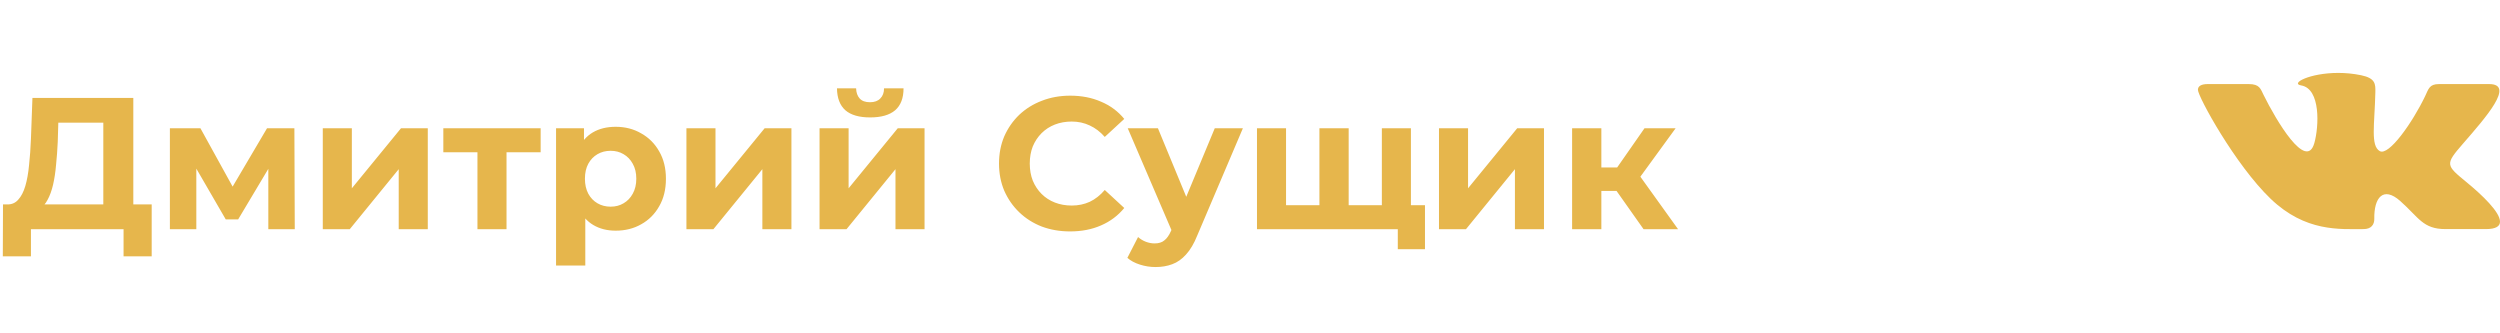
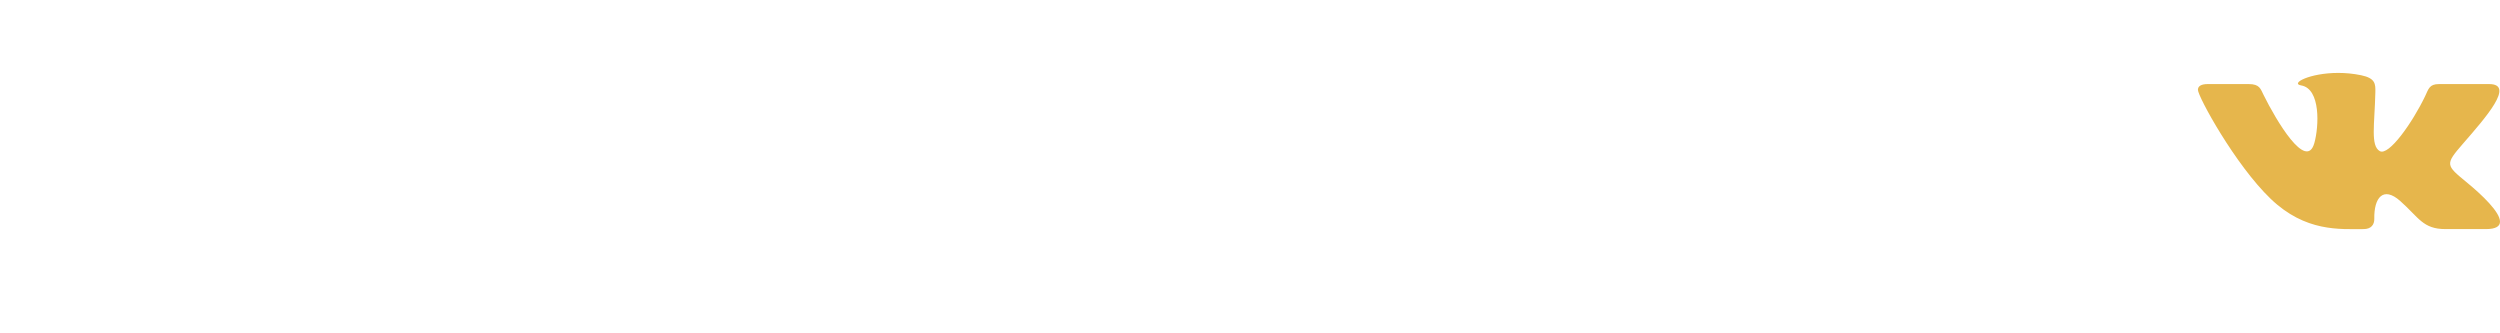
<svg xmlns="http://www.w3.org/2000/svg" width="240" height="32" viewBox="0 0 240 32" fill="none">
  <path d="M226.903 21.993C227.639 21.993 227.94 21.558 227.932 21.013C227.894 18.959 228.794 17.853 230.42 19.294C232.217 20.889 232.59 21.993 234.773 21.993H238.639C239.616 21.993 240 21.715 240 21.278C240 20.353 238.283 18.721 236.828 17.523C234.791 15.847 234.696 15.807 236.45 13.789C238.626 11.282 241.473 8.071 238.955 8.071H234.145C233.212 8.071 233.144 8.537 232.812 9.232C231.61 11.746 229.325 15.004 228.457 14.505C227.55 13.986 227.966 11.927 228.034 8.869C228.052 8.061 228.048 7.507 226.656 7.22C225.896 7.064 225.156 7 224.47 7C221.724 7 219.829 8.021 220.906 8.199C222.804 8.513 222.621 12.155 222.179 13.727C221.408 16.466 218.511 11.559 217.304 9.115C217.012 8.528 216.923 8.071 215.884 8.071H211.951C211.356 8.071 211 8.243 211 8.624C211 9.269 214.577 15.824 217.991 19.092C221.321 22.279 224.613 21.993 226.903 21.993V21.993Z" fill="#E6B64C" />
-   <path d="M9.918 20.704V11.776H5.598L5.544 13.612C5.508 14.392 5.454 15.13 5.382 15.826C5.322 16.522 5.226 17.158 5.094 17.734C4.962 18.298 4.788 18.778 4.572 19.174C4.368 19.57 4.11 19.852 3.798 20.02L0.684 19.624C1.116 19.636 1.47 19.486 1.746 19.174C2.034 18.862 2.262 18.424 2.43 17.86C2.598 17.284 2.718 16.612 2.79 15.844C2.874 15.076 2.934 14.242 2.97 13.342L3.114 9.4H12.798V20.704H9.918ZM0.27 24.61L0.288 19.624H14.562V24.61H11.862V22H2.97V24.61H0.27ZM16.309 22V12.316H19.243L22.897 18.94H21.727L25.633 12.316H28.261L28.297 22H25.759V15.196L26.191 15.484L22.861 21.064H21.673L18.325 15.286L18.847 15.16V22H16.309ZM30.987 22V12.316H33.777V18.076L38.493 12.316H41.067V22H38.277V16.24L33.579 22H30.987ZM45.836 22V13.972L46.466 14.62H42.56V12.316H51.902V14.62H47.996L48.626 13.972V22H45.836ZM59.105 22.144C58.289 22.144 57.575 21.964 56.963 21.604C56.351 21.244 55.871 20.698 55.523 19.966C55.187 19.222 55.019 18.286 55.019 17.158C55.019 16.018 55.181 15.082 55.505 14.35C55.829 13.618 56.297 13.072 56.909 12.712C57.521 12.352 58.253 12.172 59.105 12.172C60.017 12.172 60.833 12.382 61.553 12.802C62.285 13.21 62.861 13.786 63.281 14.53C63.713 15.274 63.929 16.15 63.929 17.158C63.929 18.178 63.713 19.06 63.281 19.804C62.861 20.548 62.285 21.124 61.553 21.532C60.833 21.94 60.017 22.144 59.105 22.144ZM53.381 25.492V12.316H56.063V14.296L56.009 17.176L56.189 20.038V25.492H53.381ZM58.619 19.84C59.087 19.84 59.501 19.732 59.861 19.516C60.233 19.3 60.527 18.994 60.743 18.598C60.971 18.19 61.085 17.71 61.085 17.158C61.085 16.594 60.971 16.114 60.743 15.718C60.527 15.322 60.233 15.016 59.861 14.8C59.501 14.584 59.087 14.476 58.619 14.476C58.151 14.476 57.731 14.584 57.359 14.8C56.987 15.016 56.693 15.322 56.477 15.718C56.261 16.114 56.153 16.594 56.153 17.158C56.153 17.71 56.261 18.19 56.477 18.598C56.693 18.994 56.987 19.3 57.359 19.516C57.731 19.732 58.151 19.84 58.619 19.84ZM65.897 22V12.316H68.687V18.076L73.403 12.316H75.977V22H73.187V16.24L68.489 22H65.897ZM78.676 22V12.316H81.466V18.076L86.182 12.316H88.756V22H85.966V16.24L81.268 22H78.676ZM83.536 11.272C82.48 11.272 81.688 11.044 81.16 10.588C80.632 10.12 80.362 9.418 80.35 8.482H82.186C82.198 8.89 82.312 9.214 82.528 9.454C82.744 9.694 83.074 9.814 83.518 9.814C83.95 9.814 84.28 9.694 84.508 9.454C84.748 9.214 84.868 8.89 84.868 8.482H86.74C86.74 9.418 86.47 10.12 85.93 10.588C85.39 11.044 84.592 11.272 83.536 11.272ZM102.727 22.216C101.755 22.216 100.849 22.06 100.009 21.748C99.181 21.424 98.461 20.968 97.849 20.38C97.237 19.792 96.757 19.102 96.409 18.31C96.073 17.518 95.905 16.648 95.905 15.7C95.905 14.752 96.073 13.882 96.409 13.09C96.757 12.298 97.237 11.608 97.849 11.02C98.473 10.432 99.199 9.982 100.027 9.67C100.855 9.346 101.761 9.184 102.745 9.184C103.837 9.184 104.821 9.376 105.697 9.76C106.585 10.132 107.329 10.684 107.929 11.416L106.057 13.144C105.625 12.652 105.145 12.286 104.617 12.046C104.089 11.794 103.513 11.668 102.889 11.668C102.301 11.668 101.761 11.764 101.269 11.956C100.777 12.148 100.351 12.424 99.991 12.784C99.631 13.144 99.349 13.57 99.145 14.062C98.953 14.554 98.857 15.1 98.857 15.7C98.857 16.3 98.953 16.846 99.145 17.338C99.349 17.83 99.631 18.256 99.991 18.616C100.351 18.976 100.777 19.252 101.269 19.444C101.761 19.636 102.301 19.732 102.889 19.732C103.513 19.732 104.089 19.612 104.617 19.372C105.145 19.12 105.625 18.742 106.057 18.238L107.929 19.966C107.329 20.698 106.585 21.256 105.697 21.64C104.821 22.024 103.831 22.216 102.727 22.216ZM110.928 25.636C110.424 25.636 109.926 25.558 109.434 25.402C108.942 25.246 108.54 25.03 108.228 24.754L109.254 22.756C109.47 22.948 109.716 23.098 109.992 23.206C110.28 23.314 110.562 23.368 110.838 23.368C111.234 23.368 111.546 23.272 111.774 23.08C112.014 22.9 112.23 22.594 112.422 22.162L112.926 20.974L113.142 20.668L116.616 12.316H119.316L114.942 22.594C114.63 23.374 114.27 23.986 113.862 24.43C113.466 24.874 113.022 25.186 112.53 25.366C112.05 25.546 111.516 25.636 110.928 25.636ZM112.584 22.378L108.264 12.316H111.162L114.51 20.416L112.584 22.378ZM127.276 19.696L126.664 20.344V12.316H129.472V20.344L128.824 19.696H133.288L132.658 20.344V12.316H135.448V22H120.67V12.316H123.46V20.344L122.83 19.696H127.276ZM134.188 23.926V21.352L134.818 22H132.586V19.696H136.798V23.926H134.188ZM138.143 22V12.316H140.933V18.076L145.649 12.316H148.223V22H145.433V16.24L140.735 22H138.143ZM157.78 22L154.54 17.41L156.826 16.06L161.092 22H157.78ZM150.922 22V12.316H153.73V22H150.922ZM152.902 18.328V16.078H156.286V18.328H152.902ZM157.096 17.482L154.468 17.194L157.87 12.316H160.858L157.096 17.482Z" fill="#E6B64C" />
</svg>